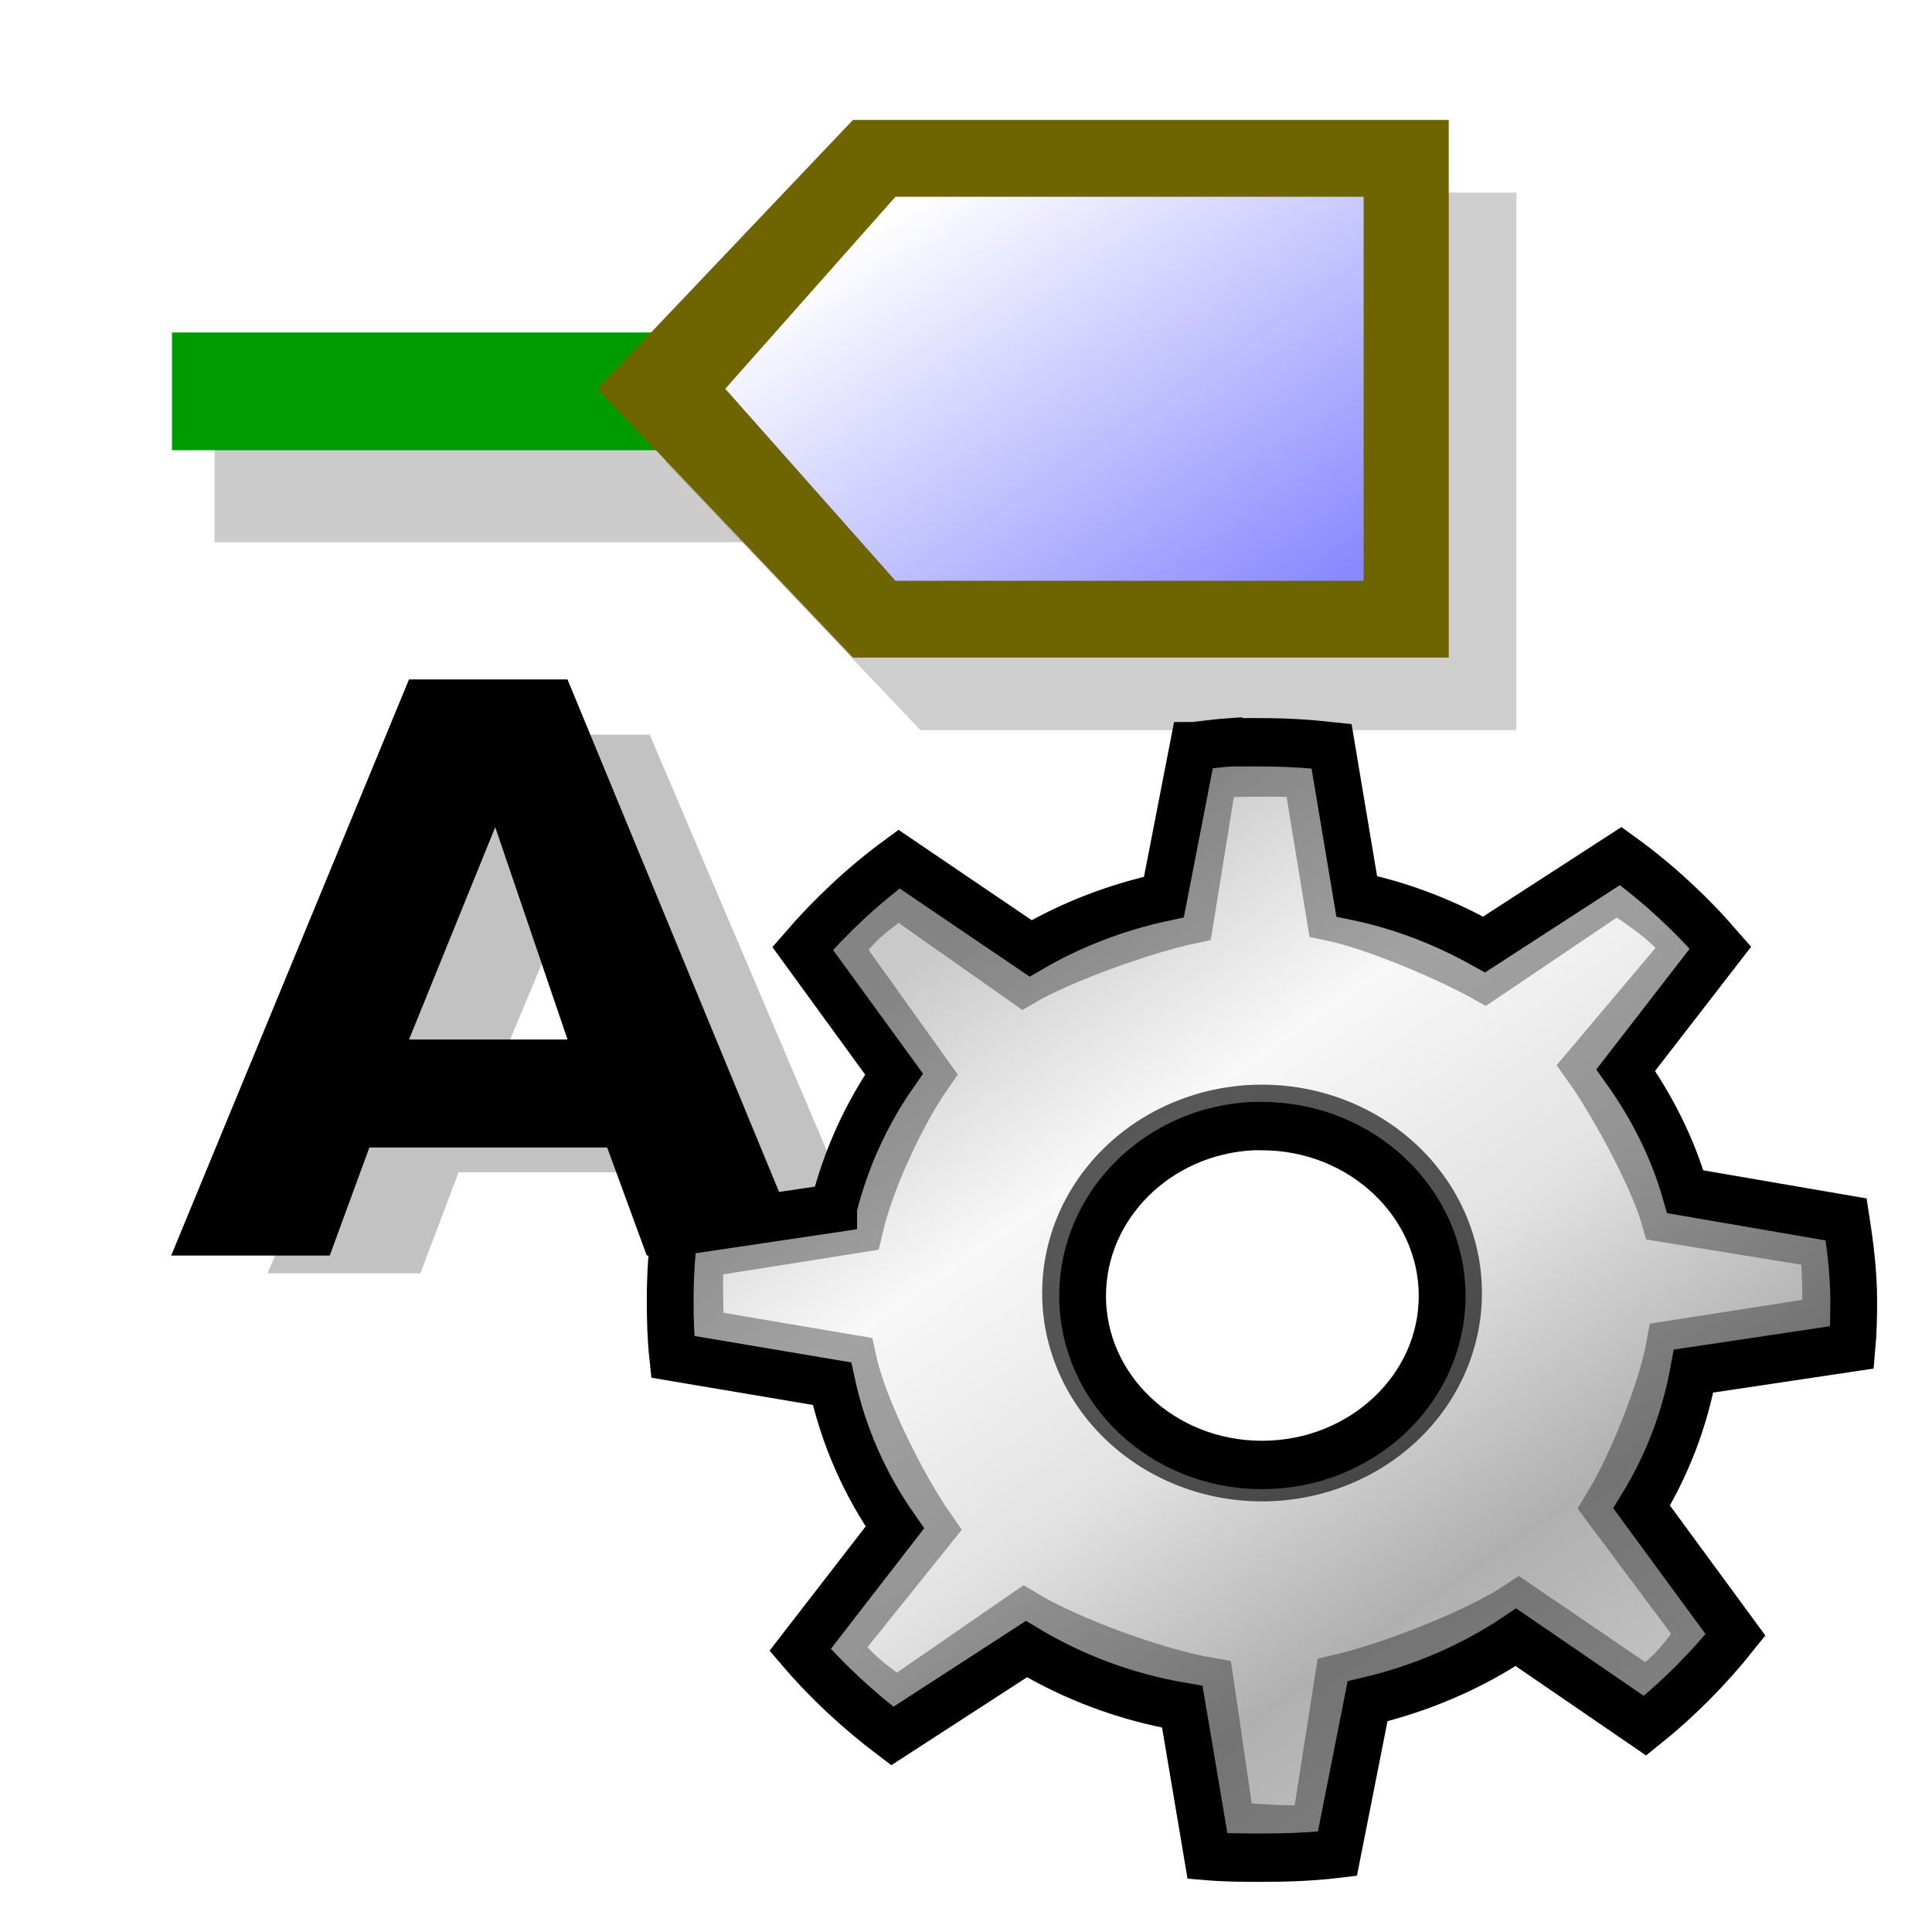
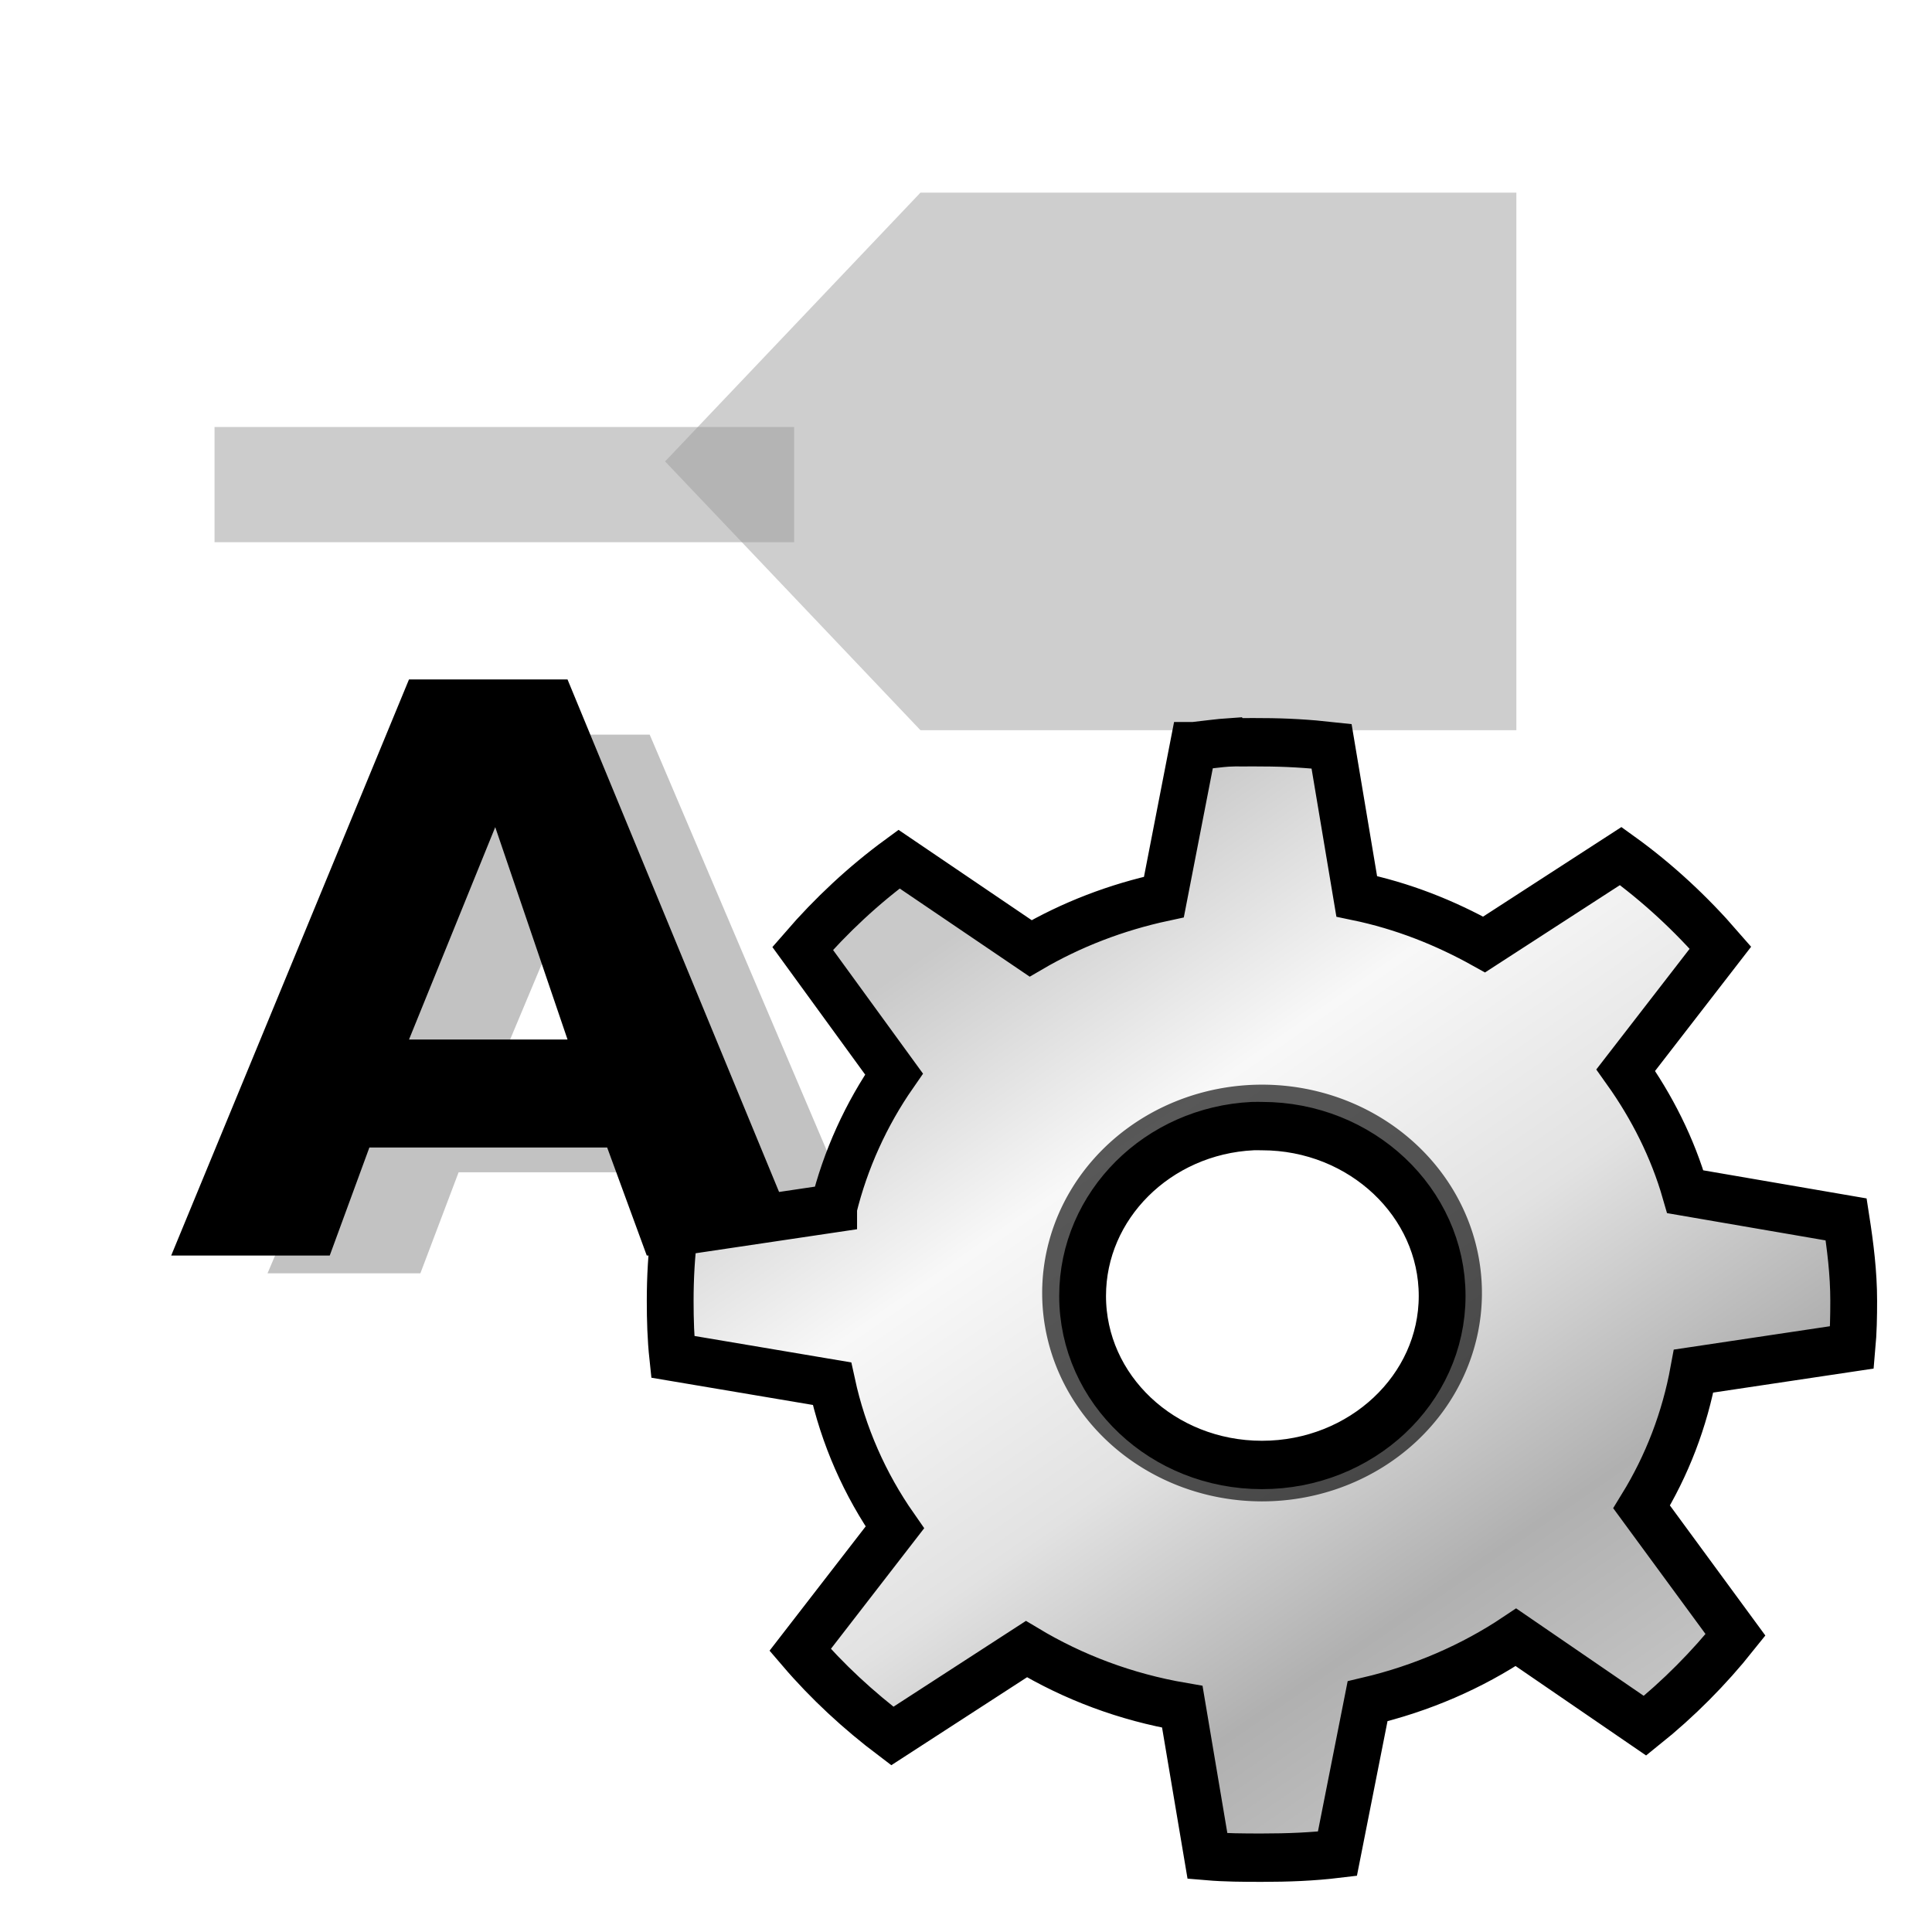
<svg xmlns="http://www.w3.org/2000/svg" height="48" width="48" version="1.1">
  <defs>
    <linearGradient id="j" y2="39.685" gradientUnits="userSpaceOnUse" x2="34.534" gradientTransform="matrix(.927 0 0 .845 4.727 52.187)" y1="12.285" x1="14.463">
      <stop stop-color="#c9c9c9" offset="0" />
      <stop stop-color="#f8f8f8" offset=".25" />
      <stop stop-color="#e2e2e2" offset=".5" />
      <stop stop-color="#b0b0b0" offset=".75" />
      <stop stop-color="#c9c9c9" offset="1" />
    </linearGradient>
    <filter id="h" height="2.151" width="1.111" color-interpolation-filters="sRGB" y="-.575" x="-.056">
      <feGaussianBlur stdDeviation="0.36" />
    </filter>
    <filter id="g" height="1.247" width="1.173" color-interpolation-filters="sRGB" y="-.123" x="-.086">
      <feGaussianBlur stdDeviation="0.36" />
    </filter>
    <filter id="f" color-interpolation-filters="sRGB">
      <feGaussianBlur stdDeviation="0.277" />
    </filter>
    <linearGradient id="i" y2="12.267" gradientUnits="userSpaceOnUse" x2="6.041" gradientTransform="matrix(2.59,0,0,1.558,4.273,-12.287)" y1="17.051" x1="11.431">
      <stop stop-color="#8787ff" offset="0" />
      <stop stop-color="#fff" offset="1" />
    </linearGradient>
  </defs>
  <g transform="translate(-17.422,31.163)">
    <rect fill-opacity="0" height="16" width="16" y="0" x="0" />
  </g>
  <g transform="matrix(2.085,0,0,1.575,5.01,-6.181)">
    <rect fill-opacity="0" height="16" width="16" y="0" x="0" />
  </g>
  <rect opacity=".715" transform="matrix(.929 0 0 1.908 4.866 -12.287)" height="1.5" filter="url(#h)" width="15.5" y="12" x=".5" fill="#9b9b9b" />
-   <rect height="2.926" width="30.347" y="8.26" x="4.273" fill="#009b00" />
  <path opacity=".707" d="m-45.932 18.743h-7l-3 3.5 3 3.5h7v-7z" fill-rule="evenodd" transform="matrix(2.115,0,0,1.908,134.82,-30.976)" filter="url(#g)" fill="#9b9b9b" />
  <path opacity=".777" d="m7 7.5-0.5 1.5h-2l3-8h2l3 8h-2l-0.5-1.5m-0.5-1.5-0.912-2.949-1.088 2.949" transform="matrix(1.899,0,0,1.673,-1.899,16.578)" filter="url(#f)" fill="#9b9b9b" />
  <path d="m9.177 28.51-0.985 2.684h-3.939l5.908-14.313h3.939l5.908 14.313h-3.939l-0.984-2.684m-0.985-2.684-1.796-5.276-2.142 5.276" />
-   <path fill-rule="evenodd" fill="#6f6500" d="m35.994 2.98h-14.803l-6.344 6.679 6.344 6.679h14.803v-13.358z" />
-   <path fill-rule="evenodd" fill="url(#i)" d="m33.879 4.888h-11.631l-4.229 4.771 4.229 4.771h11.631v-9.542z" />
  <g transform="matrix(2.115,0,0,1.908,4.273,-12.287)">
    <rect fill-opacity="0" height="16" width="16" y="0" x="0" />
  </g>
  <g transform="matrix(.893 0 0 .923 7.518 -34.55)" stroke="#000">
    <path style="color:#000000" stroke-width="1.302" fill="url(#j)" d="m25.828 57.411c-0.347 0.022-0.685 0.071-1.026 0.106h-0.023l-0.816 4.061c-1.33 0.276-2.582 0.745-3.708 1.382l-3.661-2.402c-0.99 0.701-1.89 1.518-2.682 2.403l2.542 3.381c-0.772 1.075-1.352 2.303-1.679 3.593-0 0.006-0 0.02 0 0.021l-4.431 0.638c-0.081 0.603-0.117 1.227-0.117 1.85 0 0.51 0.015 1.013 0.07 1.51l4.431 0.723c0.315 1.403 0.914 2.713 1.749 3.87l-2.635 3.296c0.755 0.854 1.626 1.632 2.565 2.318l3.731-2.339c1.304 0.758 2.76 1.29 4.337 1.552l0.7 4.019c0.497 0.041 1.007 0.043 1.516 0.043 0.718-0 1.405-0.025 2.099-0.106l0.839-4.104c1.499-0.341 2.906-0.931 4.128-1.723l3.591 2.381c0.931-0.722 1.783-1.553 2.518-2.445l-2.612-3.444c0.707-1.114 1.197-2.343 1.446-3.657l4.407-0.638c0.039-0.419 0.047-0.826 0.047-1.254 0-0.744-0.095-1.474-0.21-2.19l-4.476-0.745c-0.351-1.181-0.927-2.283-1.656-3.274l2.635-3.296c-0.817-0.911-1.749-1.752-2.775-2.466l-3.801 2.381c-1.092-0.589-2.268-1.041-3.544-1.297l-0.7-4.04c-0.637-0.068-1.279-0.106-1.935-0.106-0.177 0-0.36-0.005-0.536 0-0.086 0.002-0.171-0.005-0.257 0-0.023 0.001-0.047-0.001-0.07 0zm0.606 10.333c0.085-0.004 0.17 0 0.257 0 2.76 0 5.013 2.054 5.013 4.571 0 2.517-2.253 4.55-5.013 4.55-2.76 0-4.99-2.033-4.99-4.55 0-2.438 2.093-4.449 4.734-4.571z" />
-     <path opacity=".347" style="color:#000000" d="m25.311 58.215-0.655 3.932c-1.247 0.259-3.541 1.051-4.596 1.648l-3.486-2.373c-0.928 0.657-0.991 0.701-1.733 1.531l2.521 3.409c-0.723 1.008-1.592 2.804-1.904 4.088 0 0-4.417 0.679-4.417 0.679-0.076 0.565-0.039 1.776 0.012 2.241l4.219 0.693c0.295 1.315 1.401 3.432 2.183 4.516l-2.668 3.214c0.707 0.801 0.849 0.874 1.729 1.517l3.568-2.383c1.222 0.711 3.648 1.576 5.127 1.821l0.586 3.882c0.466 0.039 1.753 0.147 2.404 0.071l0.655-4.042c1.404-0.319 3.83-1.227 4.976-1.97l3.564 2.348c0.873-0.677 0.881-0.779 1.57-1.616l-2.641-3.423c0.663-1.044 1.52-3.086 1.753-4.318l4.324-0.654c0.036-0.393 0.038-1.489-0.07-2.16l-4.405-0.693c-0.329-1.107-1.458-3.103-2.141-4.031l2.8-3.214c-0.766-0.854-1.05-0.971-2.012-1.64l-3.688 2.408c-1.024-0.553-3.066-1.394-4.262-1.634l-0.651-3.847c-0.597-0.064-2.319-0.036-2.66 0z" stroke-width="1.4" fill="none" />
    <path opacity=".648" style="color:#000000" d="m32.454 72.306a5.761 5.252 0 0 1 -11.521 0 5.761 5.252 0 1 1 11.521 0z" stroke-width=".713" fill="none" />
  </g>
</svg>